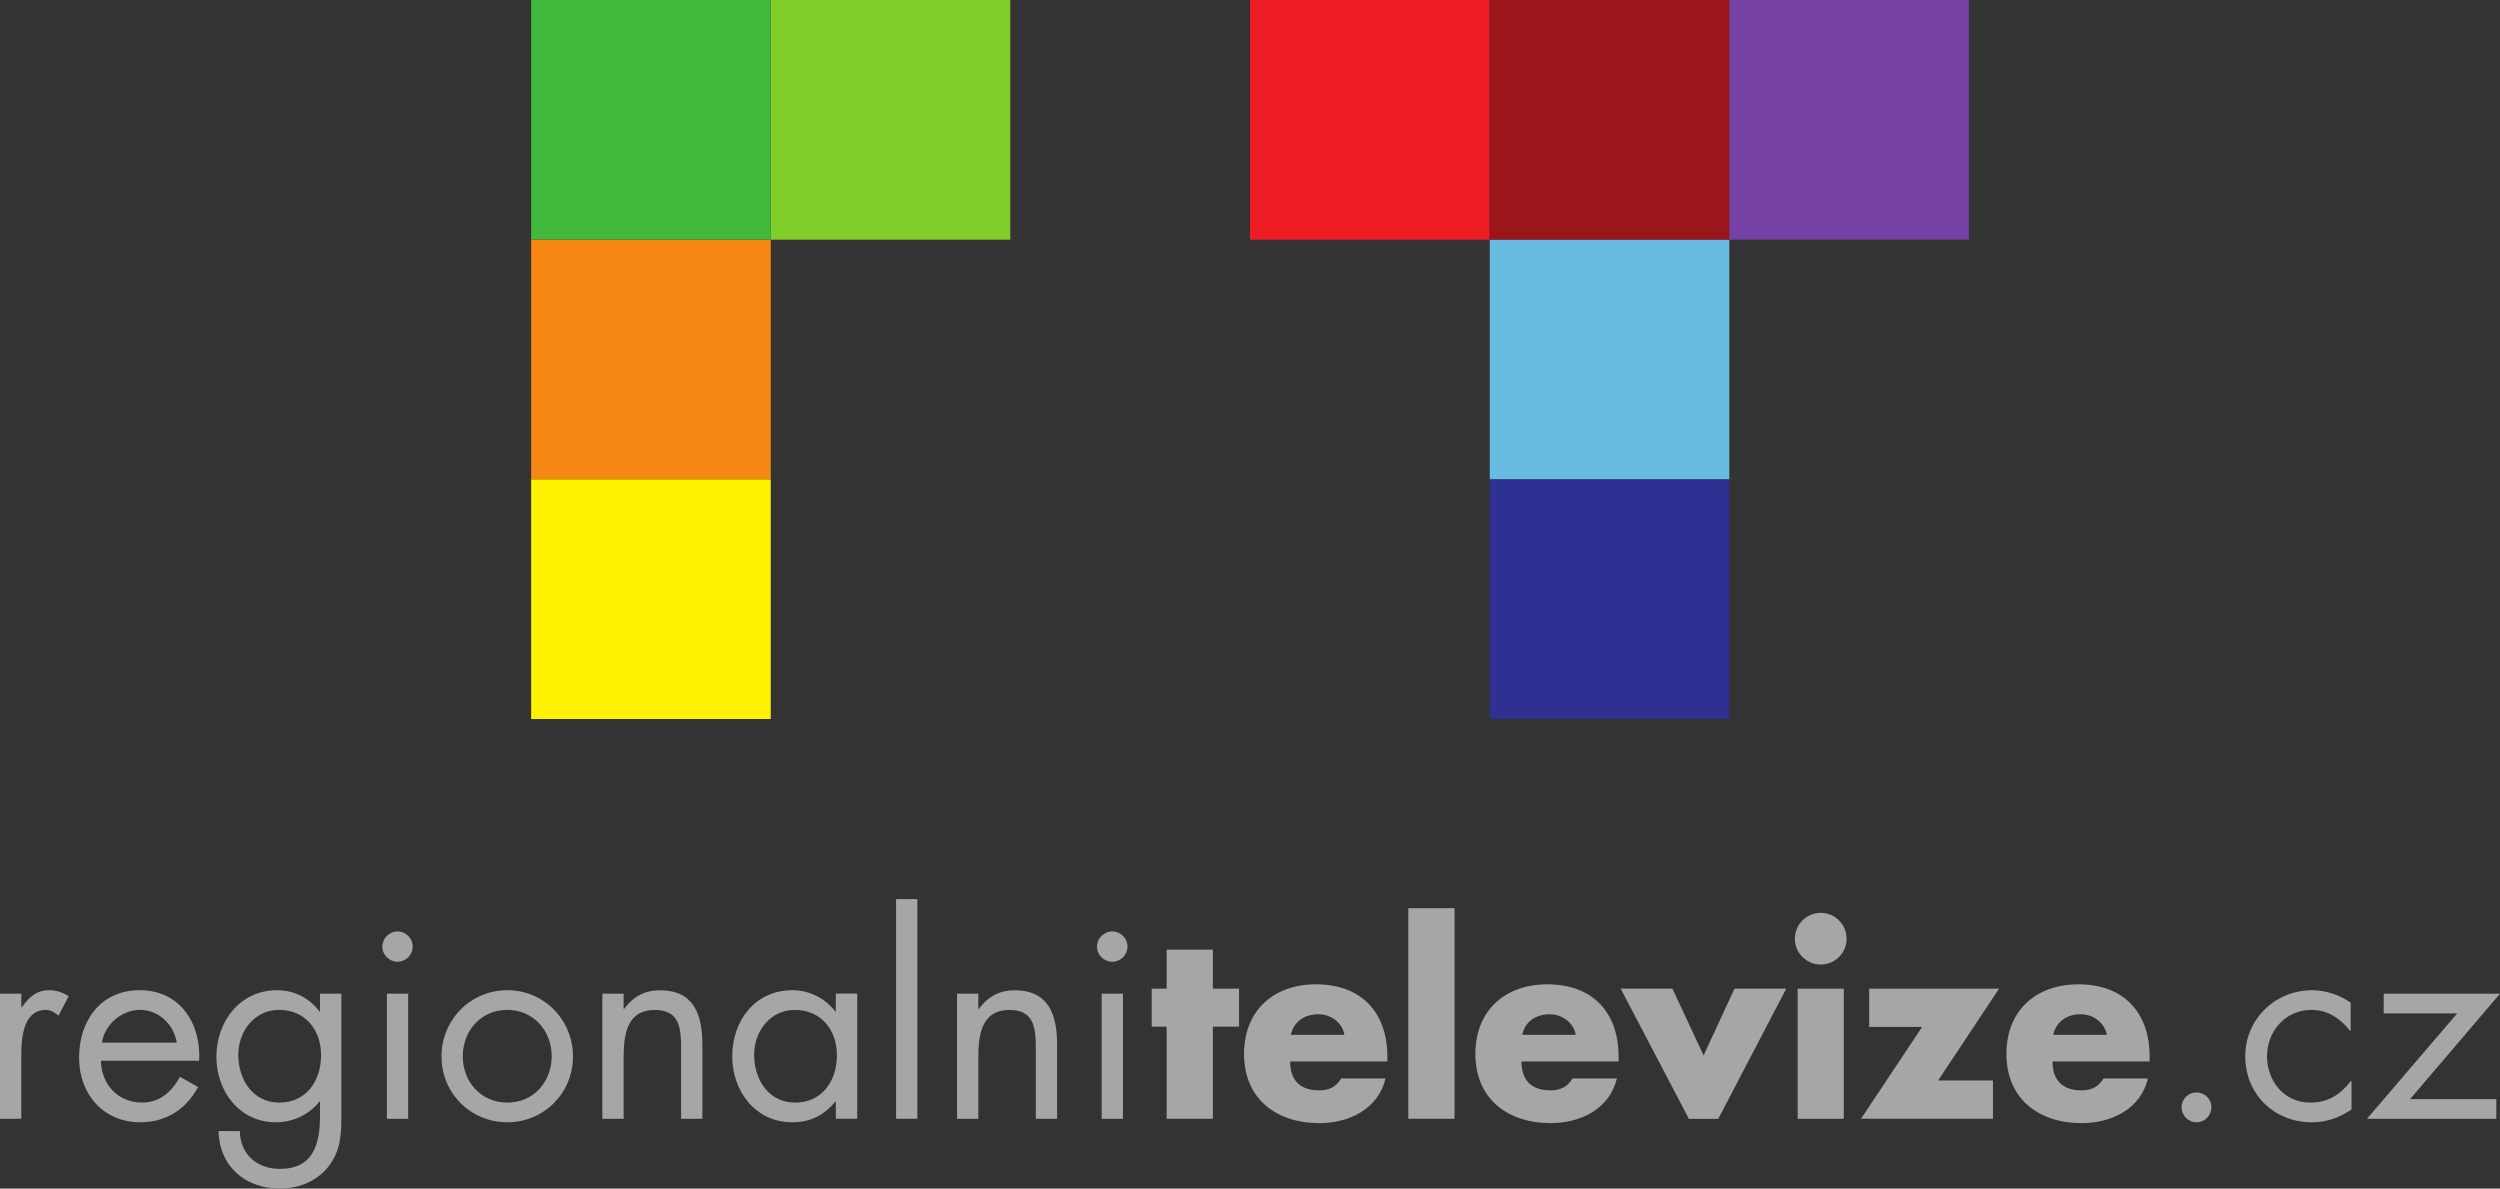
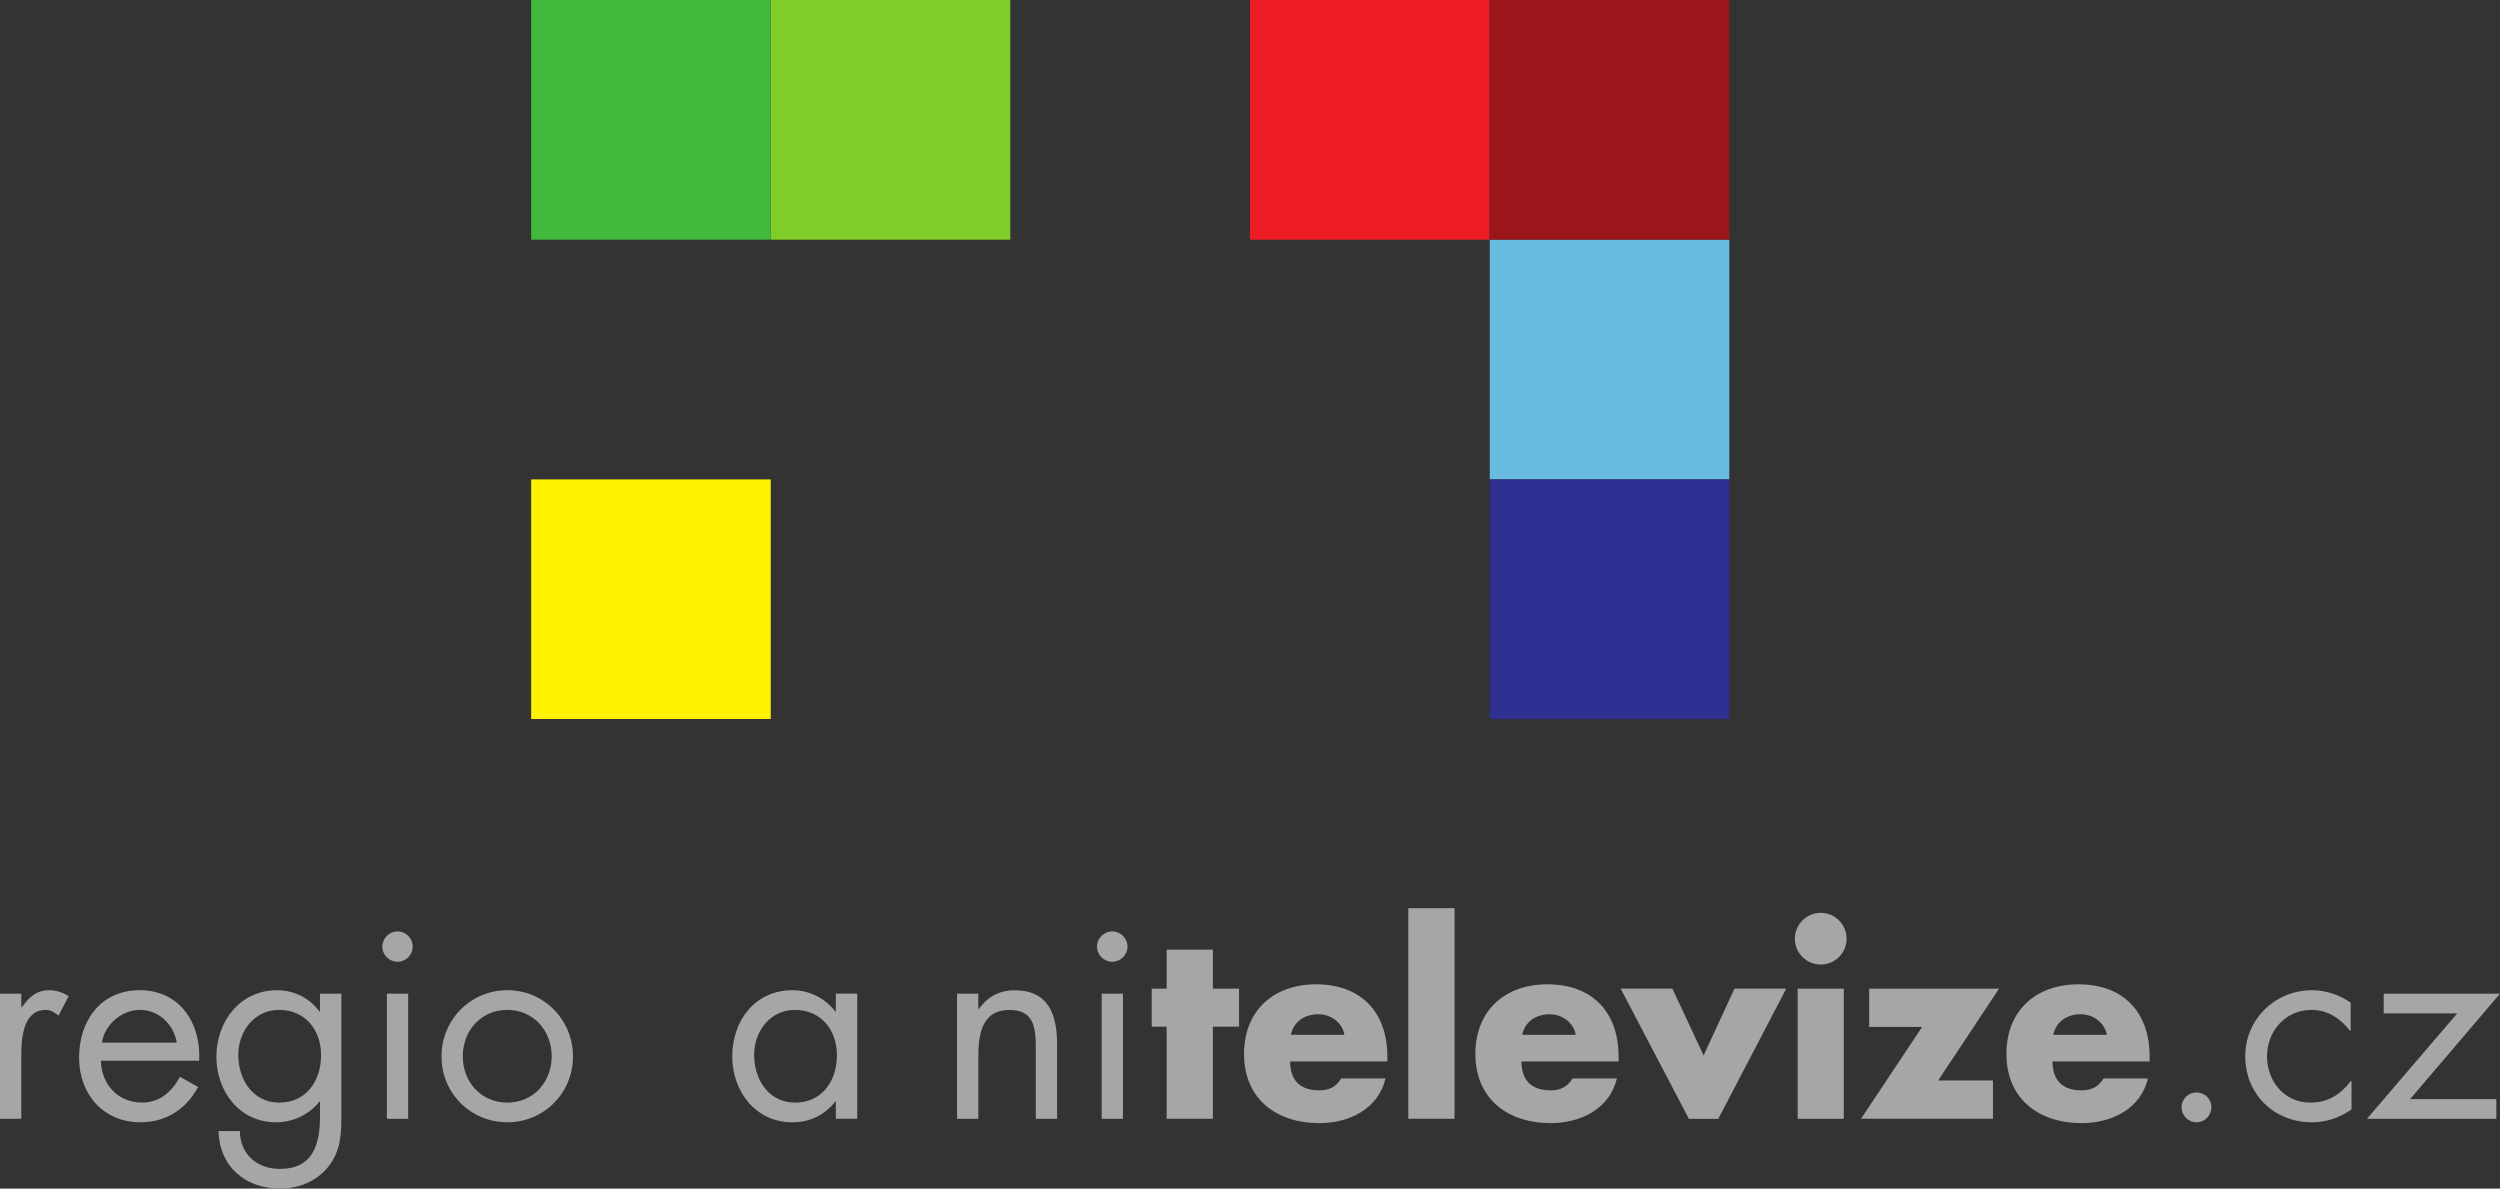
<svg xmlns="http://www.w3.org/2000/svg" height="285.26" width="600" version="1.1">
  <rect width="100%" height="100%" fill="#333333" stroke="none" />
  <defs />
  <g fill-rule="nonzero" transform="translate(662.929,517.817)">
    <path d="m-420.45-460.29-57.499,0,0-57.529,57.499,0,0,57.529z" fill="#80cc28" />
    <path d="m-477.95-460.29-57.499,0,0-57.529,57.499,0,0,57.529z" fill="#40b93c" />
    <path d="m-305.42-460.29-57.499,0,0-57.529,57.499,0,0,57.529z" fill="#ed1c24" />
    <path d="m-247.89-460.29-57.499,0,0-57.529,57.499,0,0,57.529z" fill="#9b161b" />
-     <path d="m-190.39-460.29-57.499,0,0-57.529,57.499,0,0,57.529z" fill="#7641a4" />
-     <path d="m-477.95-402.76-57.499,0,0-57.499,57.499,0,0,57.499z" fill="#f68712" />
    <path d="m-247.89-402.76-57.499,0,0-57.499,57.499,0,0,57.499z" fill="#68bce2" />
    <path d="m-477.95-345.26-57.499,0,0-57.499,57.499,0,0,57.499z" fill="#fff200" />
    <path d="m-247.89-345.26-57.499,0,0-57.499,57.499,0,0,57.499z" fill="#2e3192" />
    <path fill="#a7a5a6" d="m-657.82-276.08,0.117,0c1.79-2.377,3.346-4.08,6.663-4.08,1.732,0,3.111,0.558,4.608,1.409l-2.436,4.667c-1.027-0.704-1.732-1.35-3.082-1.35-5.606,0-5.87,7.22-5.87,11.124v14.999h-5.107v-30.026h5.107v3.258z" />
    <path fill="#a7a5a6" d="m-620.5-267.58c-0.704-4.344-4.344-7.866-8.805-7.866-4.432,0-8.512,3.522-9.158,7.866h17.963zm-18.198,4.344c0.059,5.547,4.021,10.038,9.833,10.038,4.344,0,7.162-2.612,9.128-6.193l4.344,2.466c-2.876,5.371-7.719,8.453-13.854,8.453-8.952,0-14.705-6.839-14.705-15.468,0-8.893,5.166-16.231,14.558-16.231,9.657,0,14.764,7.984,14.265,16.936h-23.569z" />
    <path fill="#a7a5a6" d="m-605.74-264.64c0,5.87,3.463,11.447,9.833,11.447,6.575,0,10.038-5.313,10.038-11.388,0-5.988-3.757-10.86-10.097-10.86-5.929,0-9.774,5.166-9.774,10.801m24.743,13.854c0,4.814,0,8.952-3.082,12.915-2.818,3.581-7.162,5.313-11.623,5.313-8.365,0-14.588-5.313-14.764-13.795h5.107c0.059,5.547,4.08,9.07,9.598,9.07,7.925,0,9.627-5.812,9.627-12.592v-3.581h-0.117c-2.436,3.141-6.399,4.99-10.42,4.99-8.747,0-14.323-7.367-14.323-15.732,0-8.424,5.636-15.967,14.529-15.967,4.138,0,7.778,1.849,10.214,5.107h0.117v-4.285h5.136v28.559z" />
    <path d="m-564.97-249.31-5.107,0,0-30.026,5.107,0,0,30.026zm1.086-41.327c0,2.025-1.644,3.64-3.64,3.64-1.966,0-3.64-1.614-3.64-3.64,0-1.996,1.673-3.64,3.64-3.64,1.996,0,3.64,1.644,3.64,3.64" fill="#a7a5a6" />
    <path fill="#a7a5a6" d="m-551.86-264.32c0,6.134,4.344,11.124,10.684,11.124,6.311,0,10.655-4.99,10.655-11.124,0-6.076-4.344-11.124-10.655-11.124-6.34,0-10.684,5.048-10.684,11.124m-5.107,0.059c0-8.805,6.956-15.908,15.791-15.908,8.805,0,15.762,7.103,15.762,15.908,0,8.835-7.015,15.791-15.762,15.791-8.776,0-15.791-6.956-15.791-15.791" />
-     <path fill="#a7a5a6" d="m-513.26-275.69,0.117,0c2.113-2.876,4.872-4.461,8.571-4.461,8.306,0,10.214,5.988,10.214,13.032v17.816h-5.107v-16.936c0-4.843-0.382-9.187-6.311-9.187-7.044,0-7.485,6.516-7.485,11.887v14.235h-5.107v-30.026h5.107v3.64z" />
    <path fill="#a7a5a6" d="m-481.94-264.64c0,5.87,3.463,11.447,9.833,11.447,6.575,0,10.038-5.313,10.038-11.388,0-5.988-3.757-10.86-10.097-10.86-5.929,0-9.774,5.166-9.774,10.801m24.743,15.321-5.136,0,0-4.138-0.117,0c-2.612,3.317-6.134,4.99-10.361,4.99-8.805,0-14.382-7.485-14.382-15.791,0-8.571,5.459-15.908,14.441-15.908,4.109,0,7.808,1.908,10.302,5.107h0.117v-4.285h5.136v30.026z" />
-     <path d="m-442.76-249.31-5.107,0,0-52.715,5.107,0,0,52.715z" fill="#a7a5a6" />
    <path fill="#a7a5a6" d="m-428.13-275.69,0.117,0c2.113-2.876,4.872-4.461,8.571-4.461,8.306,0,10.214,5.988,10.214,13.032v17.816h-5.107v-16.936c0-4.843-0.382-9.187-6.311-9.187-7.044,0-7.485,6.516-7.485,11.887v14.235h-5.107v-30.026h5.107v3.64z" />
    <path d="m-393.42-249.31-5.107,0,0-30.026,5.107,0,0,30.026zm1.086-41.327c0,2.025-1.673,3.64-3.64,3.64-1.996,0-3.669-1.614-3.669-3.64,0-1.996,1.673-3.64,3.669-3.64,1.967,0,3.64,1.644,3.64,3.64" fill="#a7a5a6" />
    <path fill="#a7a5a6" d="m-371.84-249.31-11.095,0,0-22.102-3.581,0,0-9.128,3.581,0,0-9.363,11.095,0,0,9.363,6.281,0,0,9.128-6.281,0,0,22.102z" />
    <path fill="#a7a5a6" d="m-340.26-269.46c-0.558-2.994-3.287-4.931-6.252-4.931-3.258,0-5.929,1.702-6.604,4.931h12.856zm10.302,6.399-23.334,0c0,4.491,2.377,6.927,6.956,6.927,2.377,0,4.08-0.792,5.283-2.847h10.655c-1.761,7.367-8.776,10.713-15.879,10.713-10.361,0-18.08-5.841-18.08-16.613,0-10.42,7.103-16.701,17.288-16.701,10.831,0,17.112,6.721,17.112,17.347v1.174z" />
    <path d="m-313.84-249.31-11.095,0,0-50.543,11.095,0,0,50.543z" fill="#a7a5a6" />
    <path fill="#a7a5a6" d="m-284.74-269.46c-0.558-2.994-3.287-4.931-6.281-4.931-3.229,0-5.9,1.702-6.575,4.931h12.856zm10.273,6.399-23.305,0c0,4.491,2.377,6.927,6.956,6.927,2.348,0,4.051-0.792,5.283-2.847h10.655c-1.761,7.367-8.776,10.713-15.879,10.713-10.361,0-18.08-5.841-18.08-16.613,0-10.42,7.103-16.701,17.288-16.701,10.831,0,17.082,6.721,17.082,17.347v1.174z" />
    <path fill="#a7a5a6" d="m-254.07-264.52,7.426-16.026,12.416,0-16.319,31.259-7.044,0-16.378-31.259,12.416,0,7.485,16.026z" />
    <path d="m-220.42-249.31-11.065,0,0-31.23,11.065,0,0,31.23zm0.675-43.205c0,3.405-2.788,6.193-6.193,6.193-3.434,0-6.223-2.788-6.223-6.193,0-3.434,2.788-6.223,6.223-6.223,3.405,0,6.193,2.788,6.193,6.223" fill="#a7a5a6" />
    <path fill="#a7a5a6" d="m-184.62-258.5,0,9.187-31.67,0,14.676-22.043-12.709,0,0-9.187,31.171,0-14.617,22.043,13.149,0z" />
    <path fill="#a7a5a6" d="m-157.29-269.46c-0.558-2.994-3.287-4.931-6.281-4.931-3.229,0-5.9,1.702-6.575,4.931h12.856zm10.273,6.399-23.305,0c0,4.491,2.377,6.927,6.956,6.927,2.348,0,4.051-0.792,5.283-2.847h10.655c-1.761,7.367-8.776,10.713-15.879,10.713-10.361,0-18.08-5.841-18.08-16.613,0-10.42,7.103-16.701,17.288-16.701,10.831,0,17.082,6.721,17.082,17.347v1.174z" />
    <path fill="#a7a5a6" d="m-132.19-252.11c0,1.996-1.585,3.64-3.581,3.64s-3.581-1.644-3.581-3.64c0-1.908,1.585-3.522,3.581-3.522s3.581,1.614,3.581,3.522" />
    <path fill="#a7a5a6" d="m-98.77-270.39-0.117,0c-2.377-2.994-5.313-5.048-9.334-5.048-6.193,0-10.625,5.107-10.625,11.124,0,5.929,4.109,11.124,10.361,11.124,4.285,0,7.279-1.937,9.774-5.195h0.147v6.839c-2.965,1.996-5.958,3.082-9.539,3.082-9.07,0-15.967-6.78-15.967-15.85,0-8.952,7.22-15.85,16.026-15.85,3.258,0,6.604,1.086,9.275,2.994v6.78z" />
    <path fill="#a7a5a6" d="m-63.81-254.03,0,4.726-31.054,0,21.661-25.301-17.64,0,0-4.726,27.913,0-21.573,25.301,20.693,0z" />
  </g>
</svg>